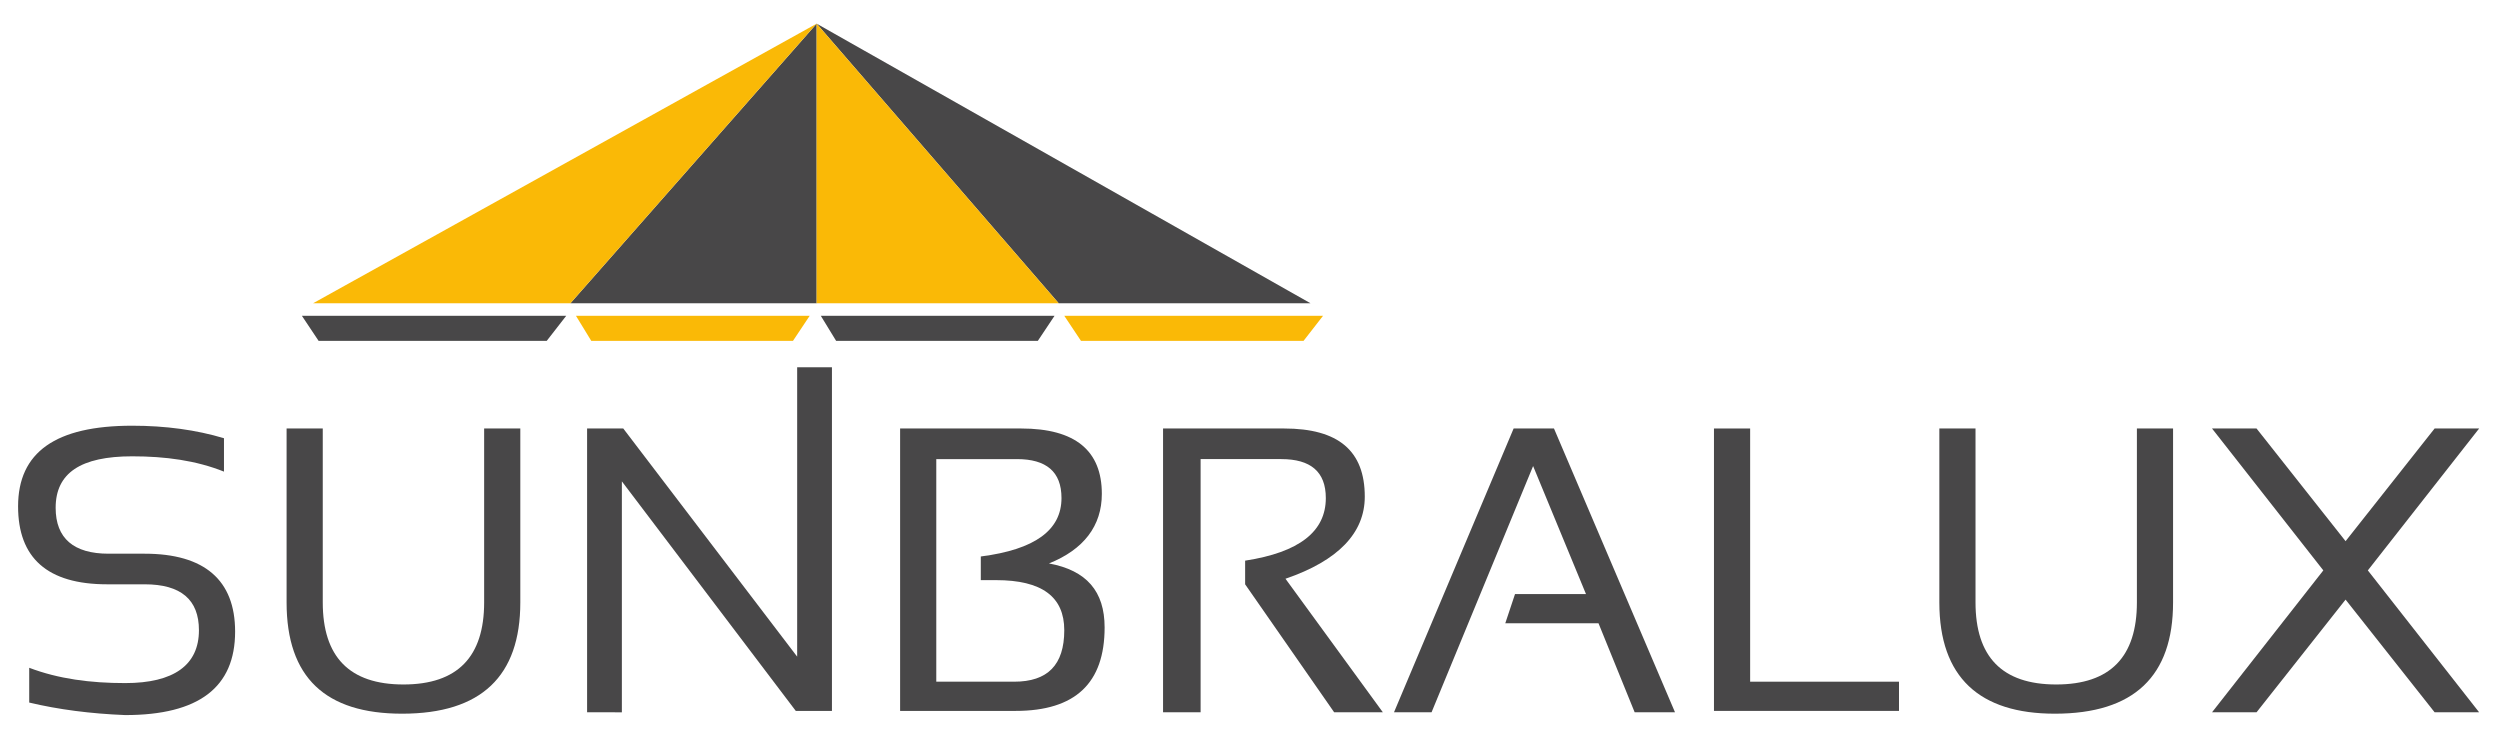
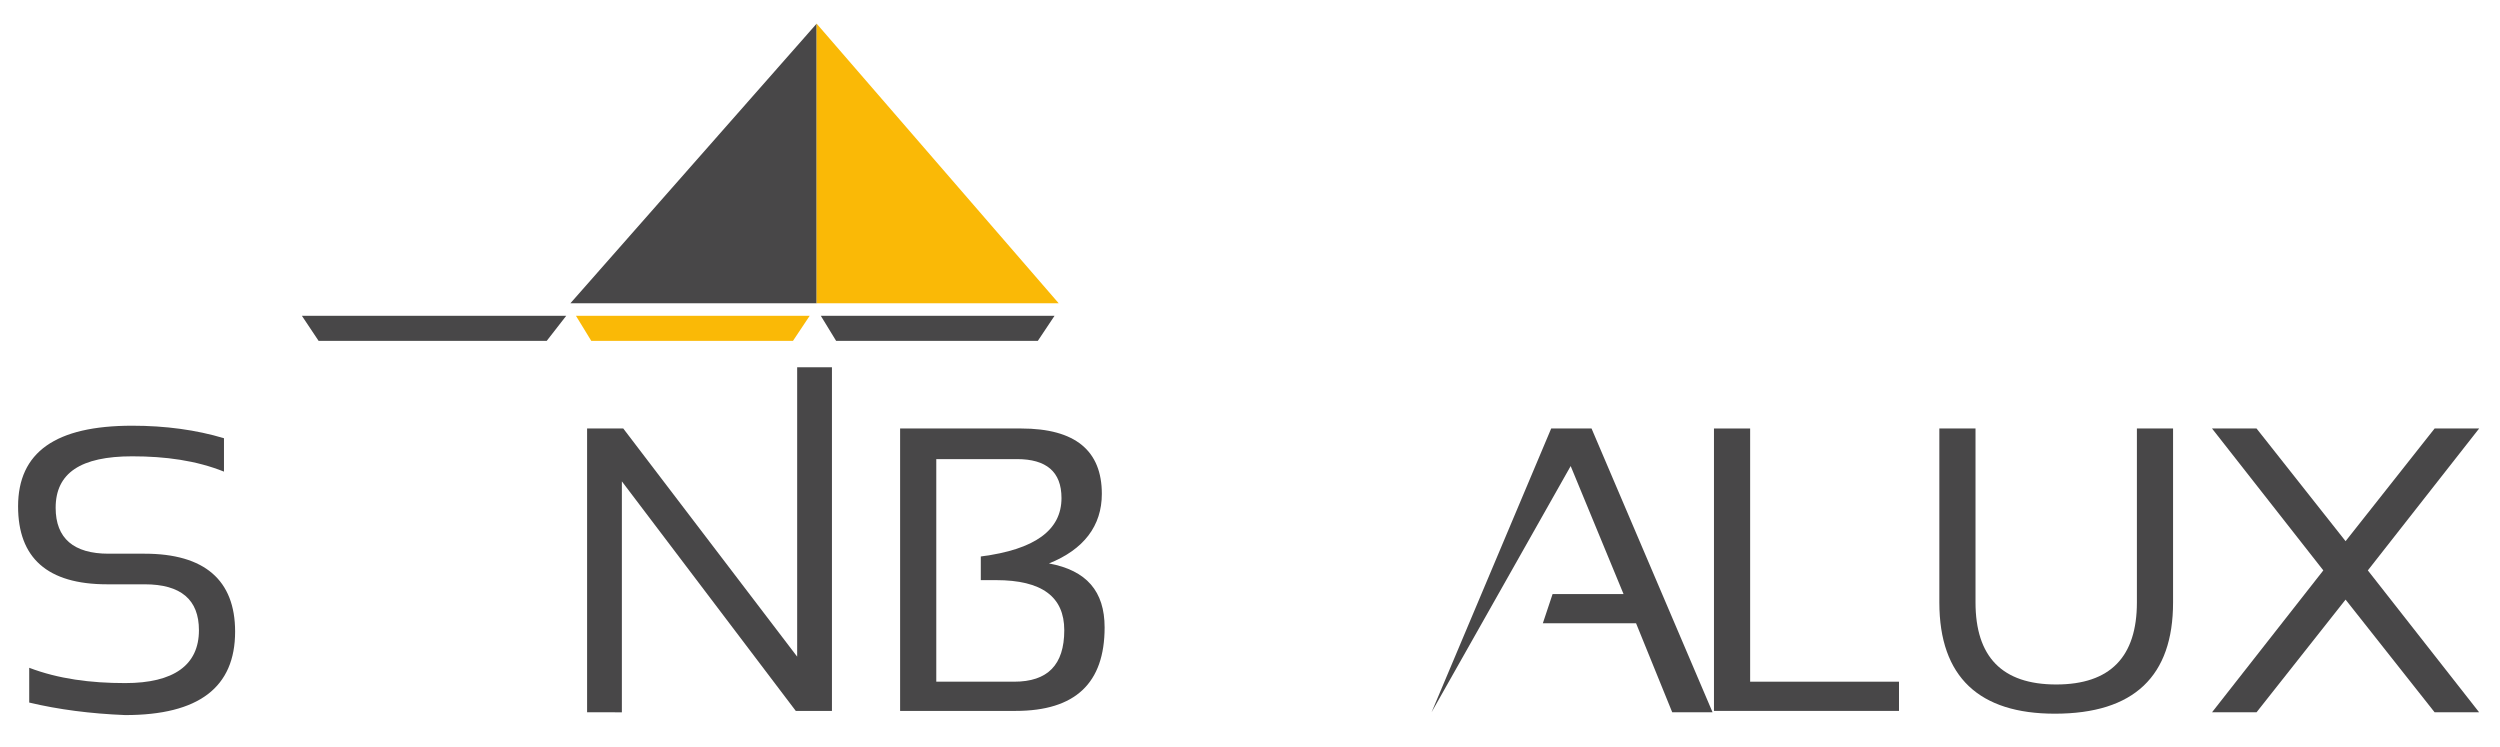
<svg xmlns="http://www.w3.org/2000/svg" version="1.1" id="Calque_1" x="0px" y="0px" viewBox="0 0 179.7 53.7" style="enable-background:new 0 0 179.7 53.7;" xml:space="preserve">
  <style type="text/css">
	.st0{fill:#484748;}
	.st1{fill:#FAB906;}
</style>
  <path class="st0" d="M2.1,50.5V48c2.1,0.8,4.4,1.1,6.9,1.1c3.5,0,5.3-1.3,5.3-3.8c0-2.2-1.3-3.3-3.9-3.3H7.7c-4.3,0-6.4-1.9-6.4-5.6  c0-3.9,2.7-5.8,8.2-5.8c2.4,0,4.6,0.3,6.6,0.9v2.4c-2-0.8-4.2-1.1-6.6-1.1C5.8,32.8,4,34,4,36.5c0,2.2,1.3,3.3,3.8,3.3h2.6  c4.3,0,6.5,1.9,6.5,5.6c0,4-2.6,6-7.9,6C6.5,51.3,4.2,51,2.1,50.5z" />
-   <path class="st0" d="M20.6,43.3V30.8h2.6v12.5c0,3.9,1.9,5.9,5.8,5.9c3.9,0,5.8-2,5.8-5.9V30.8h2.6v12.5c0,5.3-2.8,8-8.5,8  C23.4,51.3,20.6,48.7,20.6,43.3z" />
  <path class="st0" d="M42.2,51.2V30.8h2.6l12.5,16.4l0-20.8l2.5,0l0,24.7h-2.6L44.7,34.6v16.6H42.2z" />
  <path class="st0" d="M64.7,51.2V30.8h8.7c3.9,0,5.8,1.6,5.8,4.7c0,2.3-1.3,4-3.8,5c2.7,0.5,4,2,4,4.6c0,4-2.1,6-6.4,6H64.7z   M72.9,49c2.4,0,3.6-1.2,3.6-3.7c0-2.4-1.6-3.6-4.9-3.6h-1.1V40c3.9-0.5,5.8-1.9,5.8-4.2c0-1.9-1.1-2.8-3.2-2.8h-5.8V49H72.9z" />
-   <path class="st0" d="M83.6,51.2V30.8h8.7c3.9,0,5.8,1.6,5.8,4.9c0,2.6-1.9,4.6-5.7,5.9l7,9.6h-3.5L89.5,42v-1.7  c3.9-0.6,5.8-2.1,5.8-4.5c0-1.9-1.1-2.8-3.2-2.8h-5.8v18.2H83.6z" />
-   <path class="st0" d="M102.9,51.2h-2.7l8.6-20.4h2.9l8.7,20.4h-2.9l-2.6-6.4h-6.7l0.7-2.1h5.1l-3.8-9.2L102.9,51.2z" />
+   <path class="st0" d="M102.9,51.2l8.6-20.4h2.9l8.7,20.4h-2.9l-2.6-6.4h-6.7l0.7-2.1h5.1l-3.8-9.2L102.9,51.2z" />
  <path class="st0" d="M125.8,30.8V49h10.7v2.1h-13.3V30.8H125.8z" />
  <path class="st0" d="M139.4,43.3V30.8h2.6v12.5c0,3.9,1.9,5.9,5.8,5.9c3.9,0,5.8-2,5.8-5.9V30.8h2.6v12.5c0,5.3-2.8,8-8.5,8  C142.3,51.3,139.4,48.7,139.4,43.3z" />
  <path class="st0" d="M167,41l-8-10.2h3.2l6.4,8.1l6.4-8.1h3.2l-8,10.2l8,10.2H175l-6.4-8.1l-6.4,8.1H159L167,41z" />
  <g>
    <polygon class="st0" points="21.7,22.7 22.9,24.5 39.3,24.5 40.7,22.7  " />
-     <polygon class="st1" points="76.5,22.7 77.7,24.5 93.7,24.5 95.1,22.7  " />
    <polygon class="st1" points="41.4,22.7 42.5,24.5 57,24.5 58.2,22.7  " />
    <polygon class="st0" points="59,22.7 60.1,24.5 74.6,24.5 75.8,22.7  " />
    <polygon class="st0" points="41,21.8 58.7,21.8 58.7,1.7  " />
-     <polygon class="st1" points="22.5,21.8 41,21.8 58.7,1.7  " />
-     <polygon class="st0" points="94.2,21.8 58.7,1.7 76.1,21.8  " />
    <polygon class="st1" points="58.7,1.7 58.7,21.8 76.1,21.8  " />
  </g>
</svg>